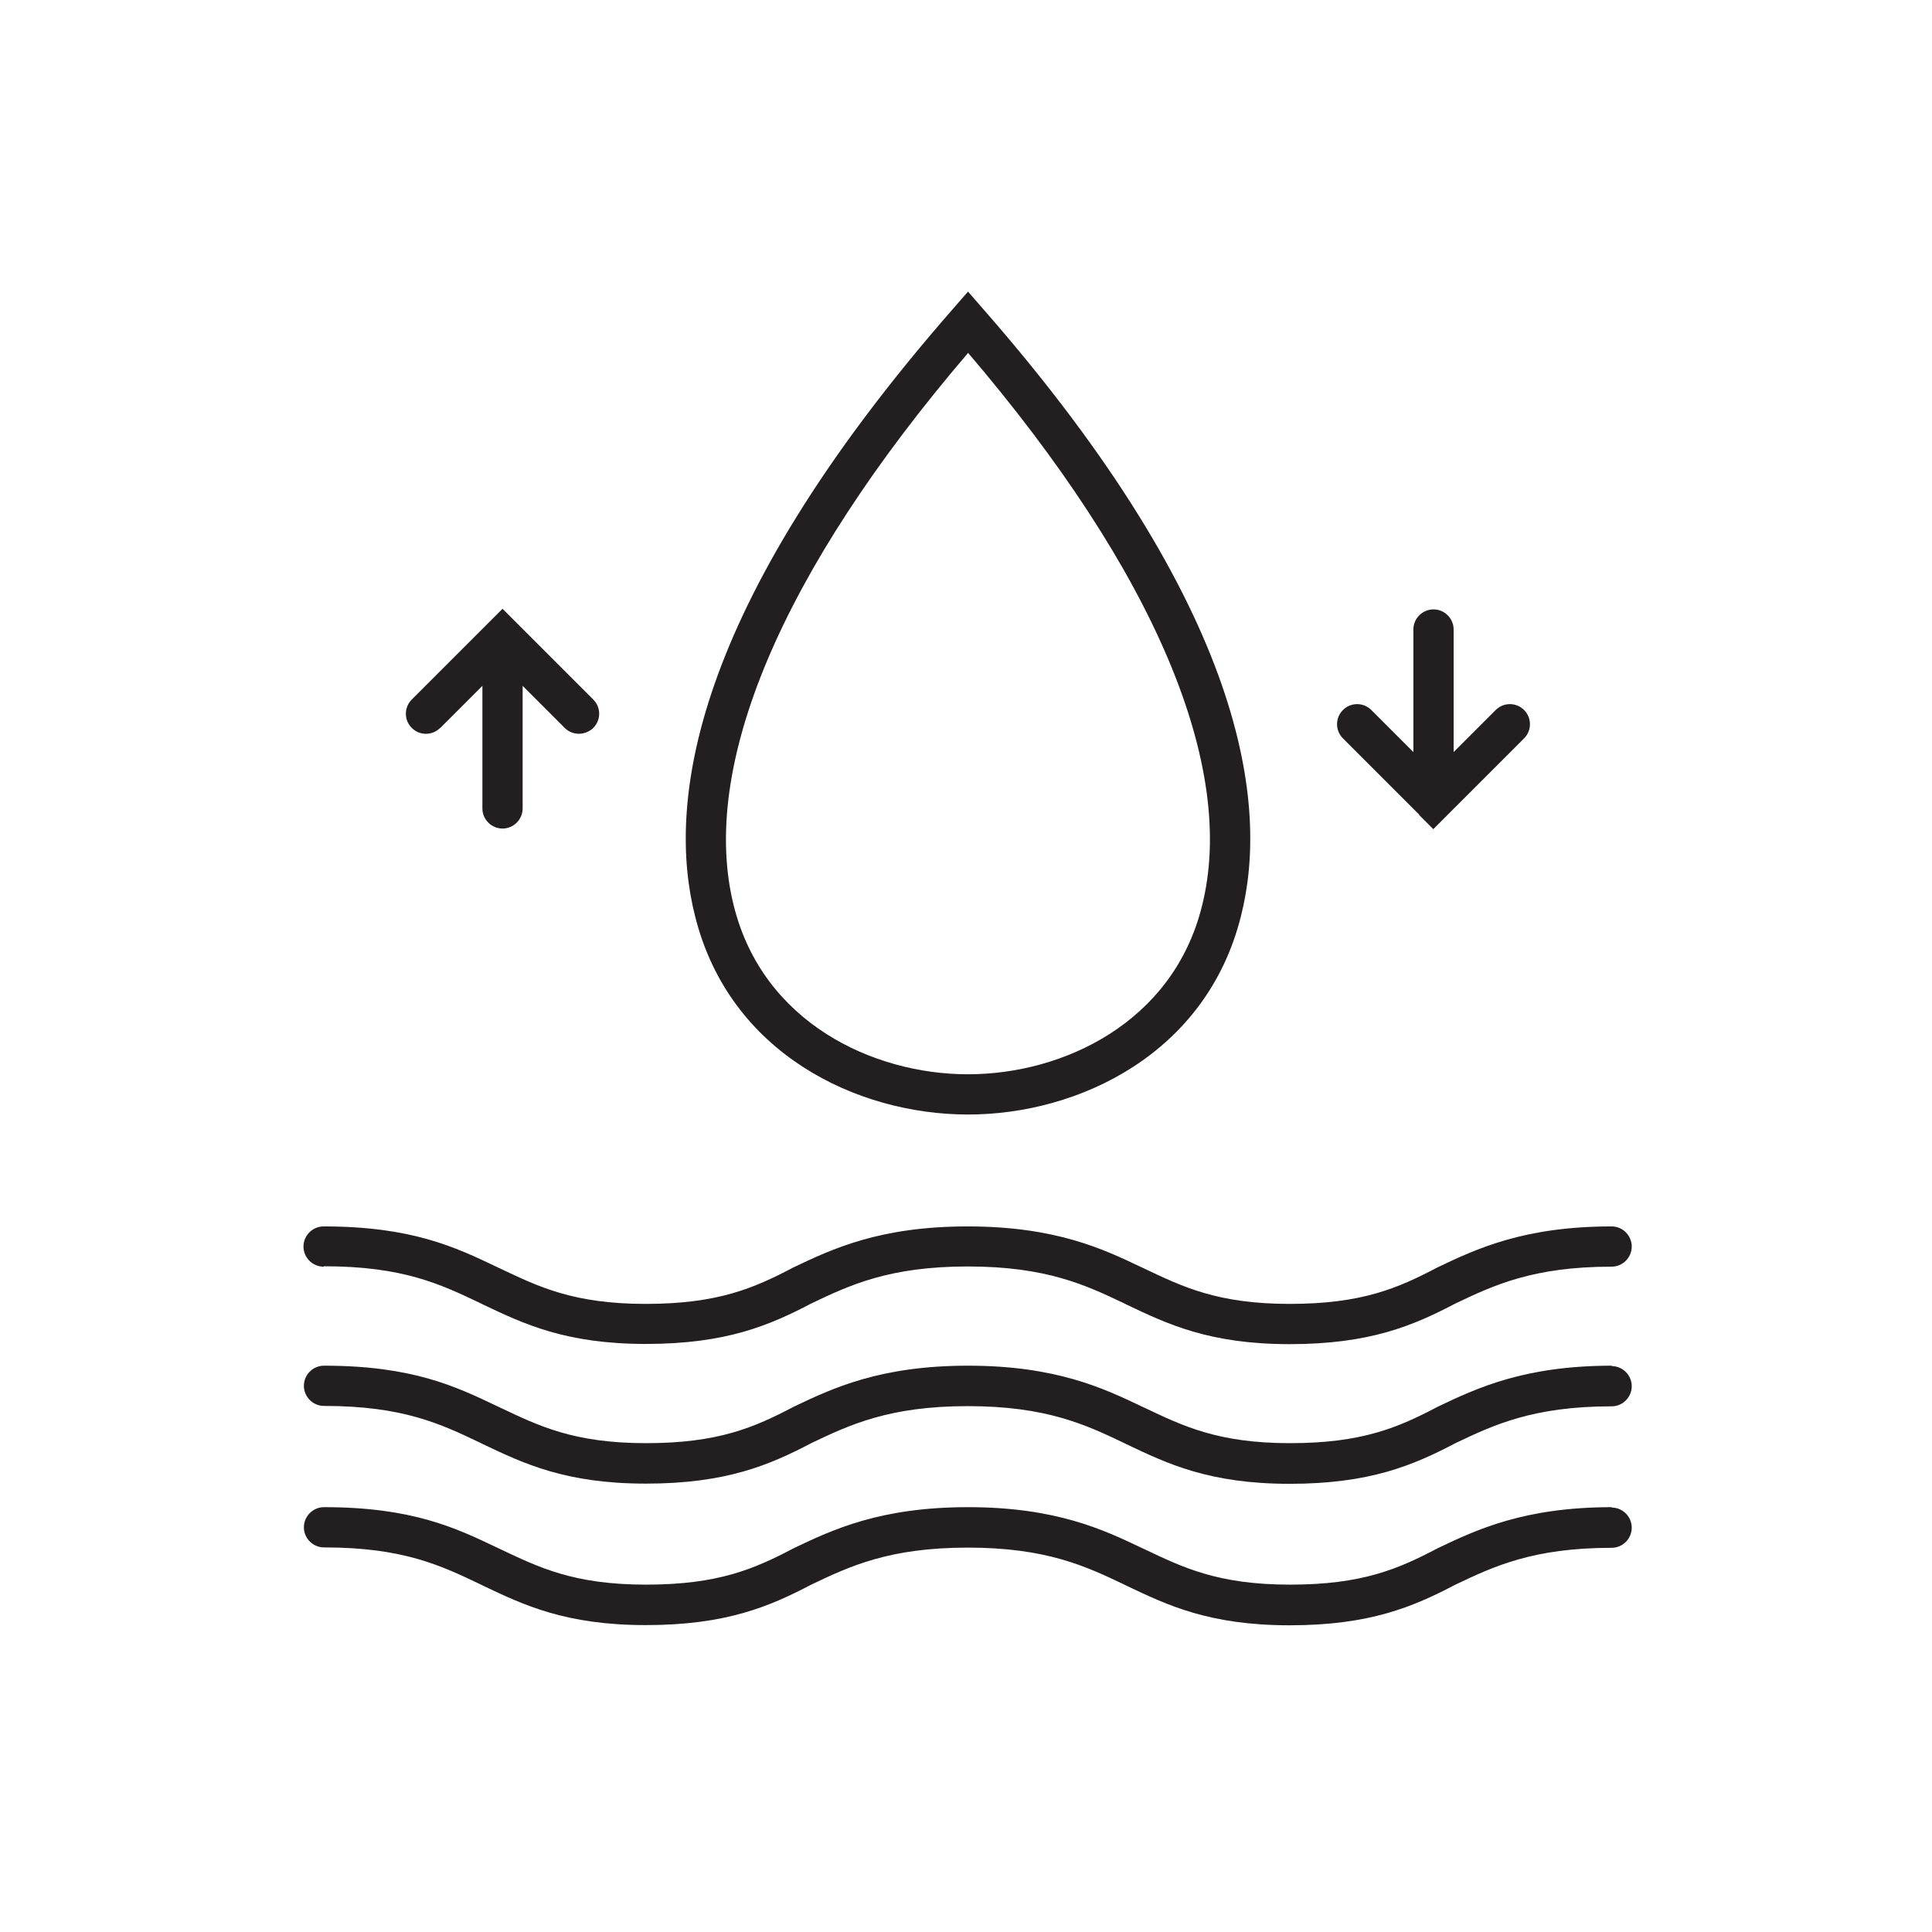
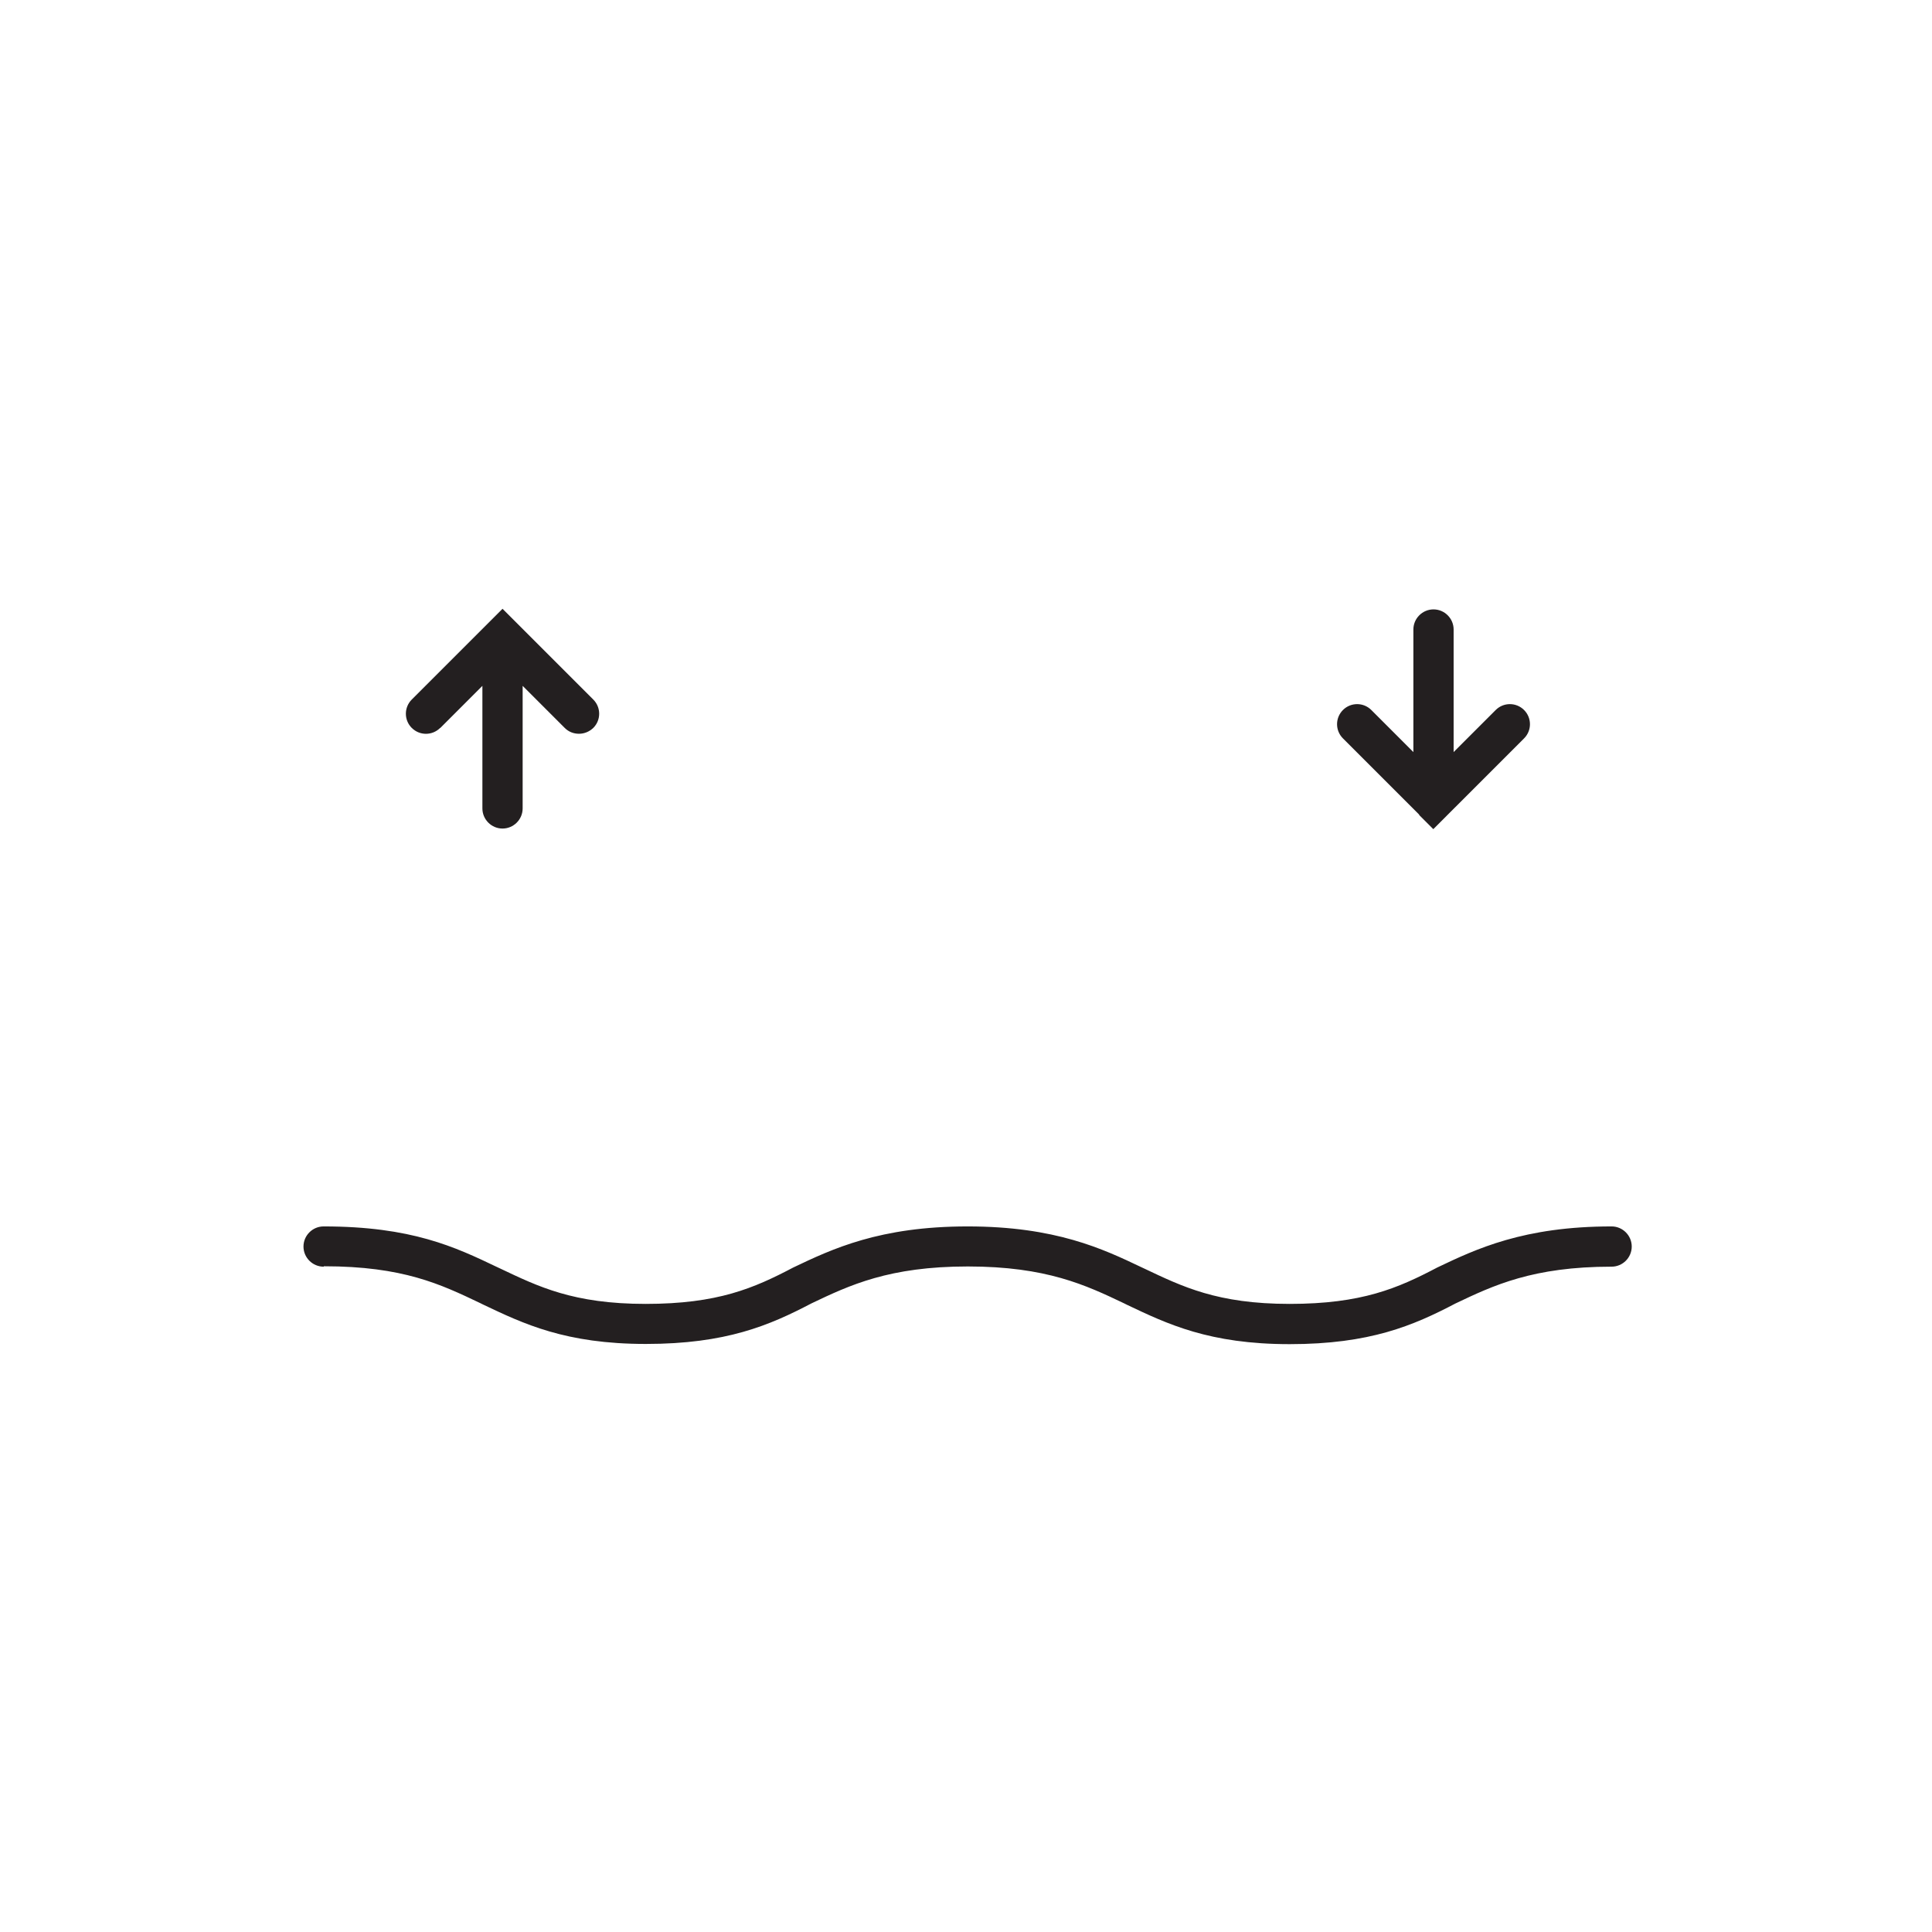
<svg xmlns="http://www.w3.org/2000/svg" fill="none" viewBox="0 0 96 96" height="96" width="96">
-   <path fill="#231F20" d="M48.1 55.38C53.63 55.38 59.96 52.33 61.66 45.53C63.06 40.04 61.97 30.34 48.85 15.35L48.1 14.49L47.35 15.35C34.23 30.35 33.14 40.04 34.54 45.53C36.24 52.34 42.58 55.38 48.1 55.38ZM48.1 17.53C57.36 28.37 61.49 38.11 59.72 45.04C58.28 50.8 52.84 53.38 48.1 53.38C43.36 53.38 37.92 50.8 36.47 45.04C34.71 38.12 38.83 28.38 48.1 17.54V17.53Z" />
-   <path fill="#231F20" d="M80.1 67.86C75.73 67.86 73.37 68.98 71.44 69.9C69.48 70.93 67.69 71.71 64.1 71.71C60.51 71.71 58.77 70.85 56.87 69.95L56.72 69.88C54.83 68.98 52.47 67.86 48.1 67.86C43.73 67.86 41.37 68.98 39.44 69.9C37.48 70.93 35.69 71.71 32.1 71.71C28.51 71.71 26.77 70.85 24.87 69.95L24.72 69.88C22.63 68.88 20.47 67.86 16.1 67.86C15.55 67.86 15.1 68.31 15.1 68.86C15.1 69.41 15.55 69.86 16.1 69.86C20.02 69.86 21.89 70.75 23.86 71.69L24 71.76C26.02 72.72 28.1 73.72 32.09 73.72C36.08 73.72 38.23 72.8 40.33 71.7C42.22 70.8 44.18 69.87 48.09 69.87C52 69.87 53.96 70.8 55.85 71.7L55.99 71.77C58.01 72.73 60.09 73.73 64.08 73.73C68.07 73.73 70.22 72.81 72.32 71.71C74.21 70.81 76.17 69.88 80.08 69.88C80.63 69.88 81.08 69.43 81.08 68.88C81.08 68.33 80.63 67.88 80.08 67.88L80.1 67.86Z" />
  <path fill="#231F20" d="M16.1 62.92C20.02 62.92 21.89 63.81 23.86 64.75L24 64.82C26.02 65.78 28.1 66.78 32.09 66.78C36.08 66.78 38.23 65.86 40.33 64.76C42.22 63.86 44.18 62.93 48.09 62.93C52 62.93 53.96 63.86 55.85 64.76L55.99 64.83C58.01 65.79 60.09 66.79 64.08 66.79C68.07 66.79 70.22 65.87 72.32 64.77C74.21 63.87 76.17 62.94 80.08 62.94C80.63 62.94 81.08 62.49 81.08 61.94C81.08 61.39 80.63 60.94 80.08 60.94C75.71 60.94 73.35 62.06 71.42 62.98C69.46 64.01 67.67 64.79 64.08 64.79C60.49 64.79 58.75 63.93 56.85 63.03L56.7 62.96C54.81 62.06 52.45 60.94 48.08 60.94C43.71 60.94 41.35 62.06 39.42 62.98C37.46 64.01 35.67 64.79 32.08 64.79C28.49 64.79 26.75 63.93 24.85 63.03L24.7 62.96C22.61 61.96 20.45 60.94 16.08 60.94C15.53 60.94 15.08 61.39 15.08 61.94C15.08 62.49 15.53 62.94 16.08 62.94L16.1 62.92Z" />
-   <path fill="#231F20" d="M80.1 74.89C75.73 74.89 73.37 76.01 71.44 76.93C69.48 77.96 67.69 78.74 64.1 78.74C60.51 78.74 58.77 77.88 56.87 76.98L56.72 76.91C54.83 76.01 52.47 74.89 48.1 74.89C43.73 74.89 41.37 76.01 39.44 76.93C37.48 77.96 35.69 78.74 32.1 78.74C28.51 78.74 26.77 77.88 24.87 76.98L24.72 76.91C22.63 75.91 20.47 74.89 16.1 74.89C15.55 74.89 15.1 75.34 15.1 75.89C15.1 76.44 15.55 76.89 16.1 76.89C20.02 76.89 21.89 77.78 23.86 78.72L24 78.79C26.02 79.75 28.1 80.75 32.09 80.75C36.08 80.75 38.23 79.83 40.33 78.73C42.22 77.83 44.18 76.9 48.09 76.9C52 76.9 53.96 77.83 55.85 78.73L55.99 78.8C58.01 79.76 60.09 80.76 64.08 80.76C68.07 80.76 70.22 79.84 72.32 78.74C74.21 77.84 76.17 76.91 80.08 76.91C80.63 76.91 81.08 76.46 81.08 75.91C81.08 75.36 80.63 74.91 80.08 74.91L80.1 74.89Z" />
-   <path fill="#231F20" d="M21.88 36.17L23.97 34.08V40.17C23.97 40.72 24.42 41.17 24.97 41.17C25.52 41.17 25.97 40.72 25.97 40.17V34.08L28.06 36.17C28.26 36.37 28.51 36.46 28.77 36.46C29.03 36.46 29.28 36.36 29.48 36.17C29.87 35.78 29.87 35.15 29.48 34.76L25.68 30.96L24.97 30.25L24.26 30.96L20.46 34.76C20.07 35.15 20.07 35.78 20.46 36.17C20.85 36.56 21.48 36.56 21.87 36.17H21.88Z" />
+   <path fill="#231F20" d="M21.88 36.17L23.97 34.08V40.17C23.97 40.72 24.42 41.17 24.97 41.17C25.52 41.17 25.97 40.72 25.97 40.17V34.08L28.06 36.17C28.26 36.37 28.51 36.46 28.77 36.46C29.03 36.46 29.28 36.36 29.48 36.17C29.87 35.78 29.87 35.15 29.48 34.76L25.68 30.96L24.97 30.25L20.46 34.76C20.07 35.15 20.07 35.78 20.46 36.17C20.85 36.56 21.48 36.56 21.87 36.17H21.88Z" />
  <path fill="#231F20" d="M70.51 40.49L71.22 41.2L71.93 40.49L75.73 36.69C76.12 36.3 76.12 35.67 75.73 35.28C75.34 34.89 74.71 34.89 74.32 35.28L72.23 37.37V31.28C72.23 30.73 71.78 30.28 71.23 30.28C70.68 30.28 70.23 30.73 70.23 31.28V37.37L68.14 35.28C67.75 34.89 67.12 34.89 66.73 35.28C66.34 35.67 66.34 36.3 66.73 36.69L70.53 40.49H70.51Z" />
</svg>